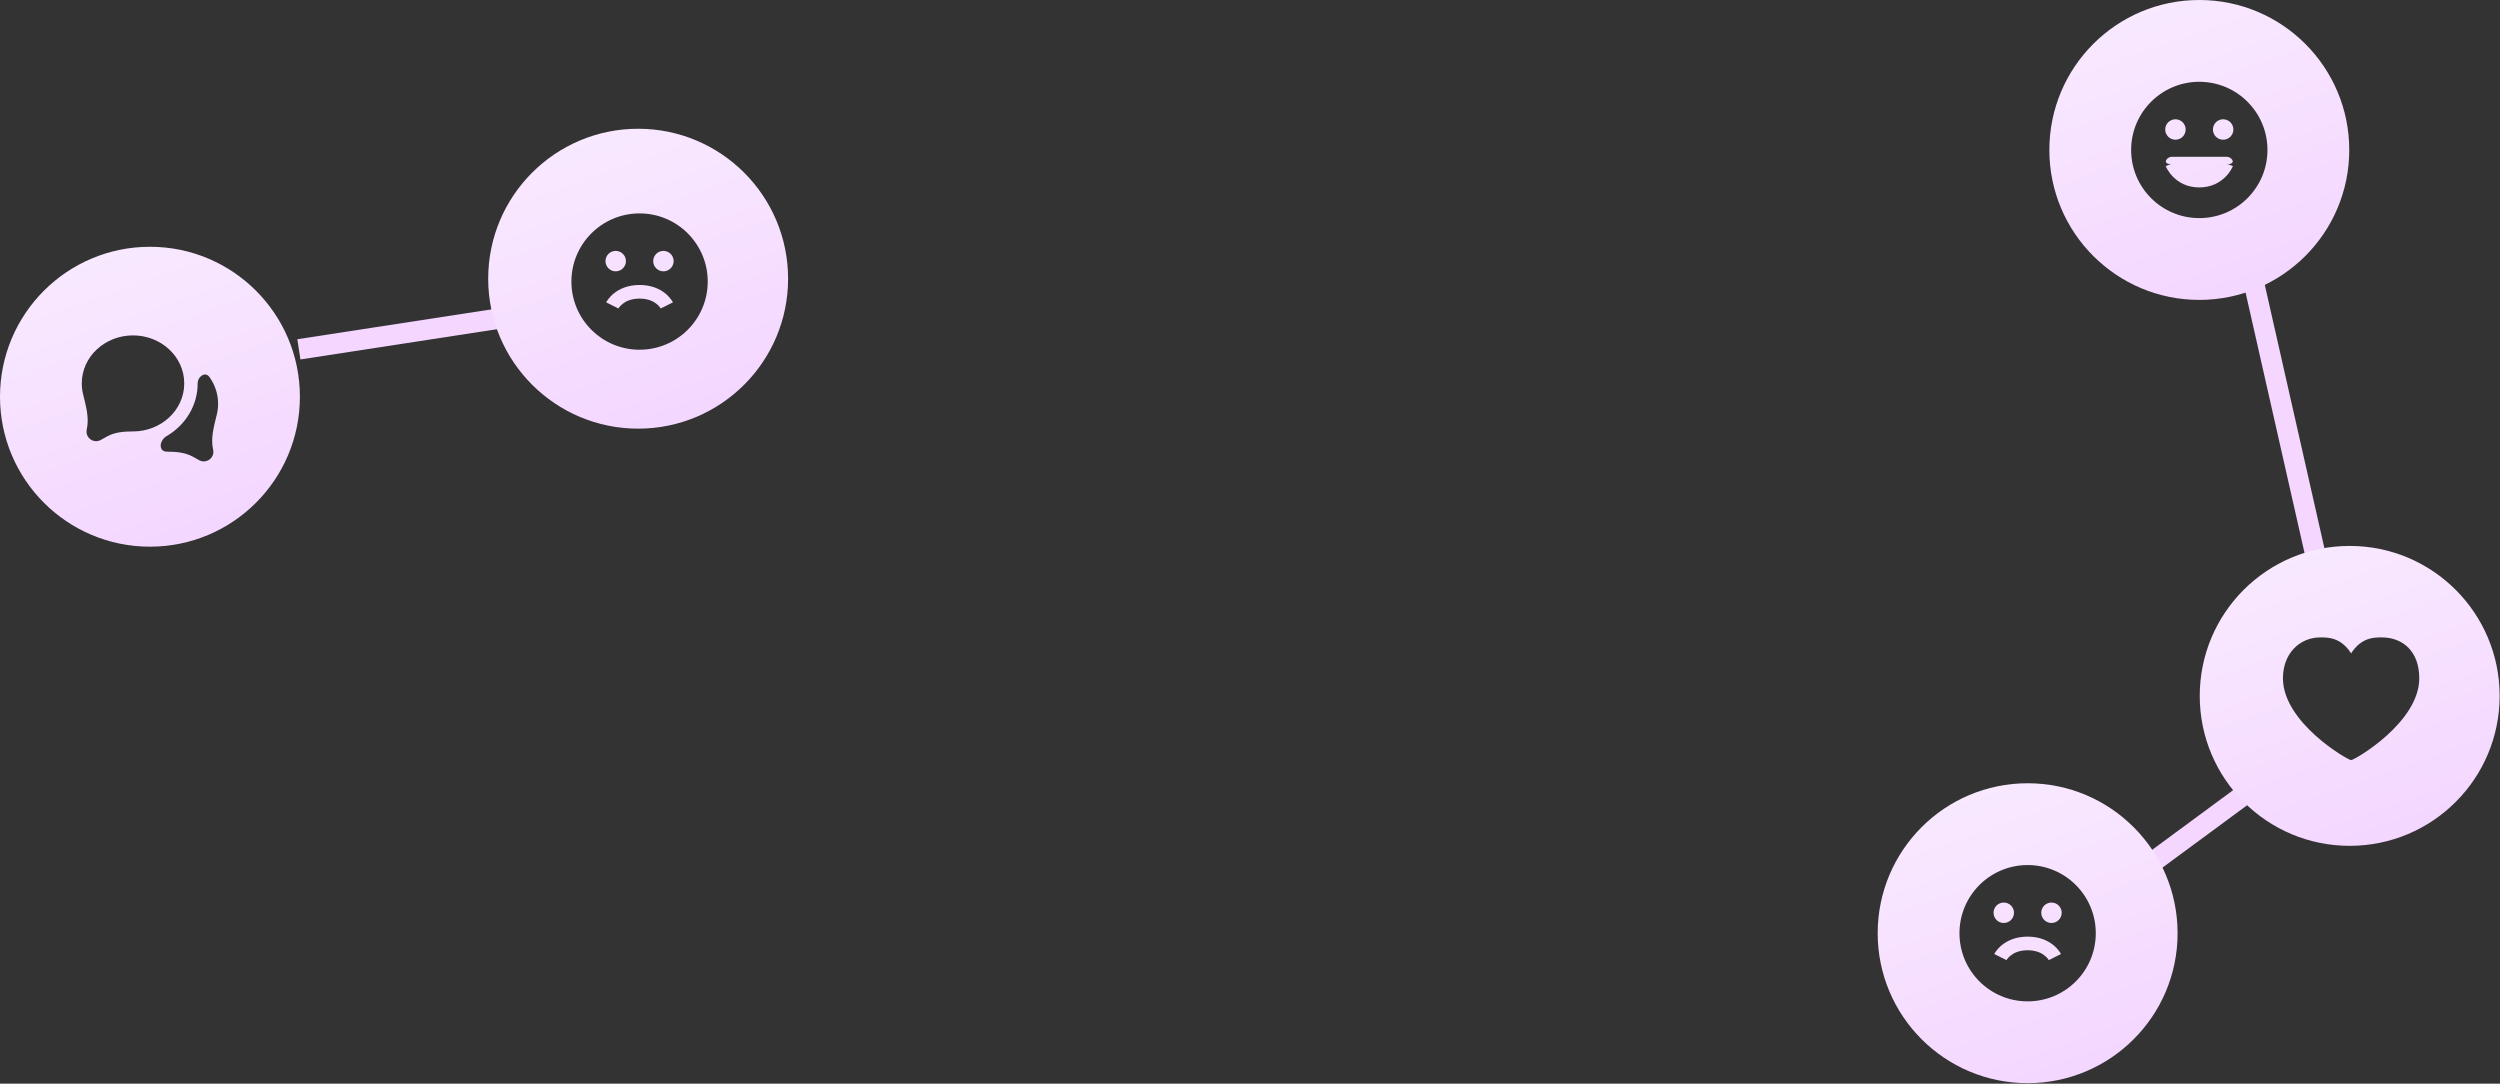
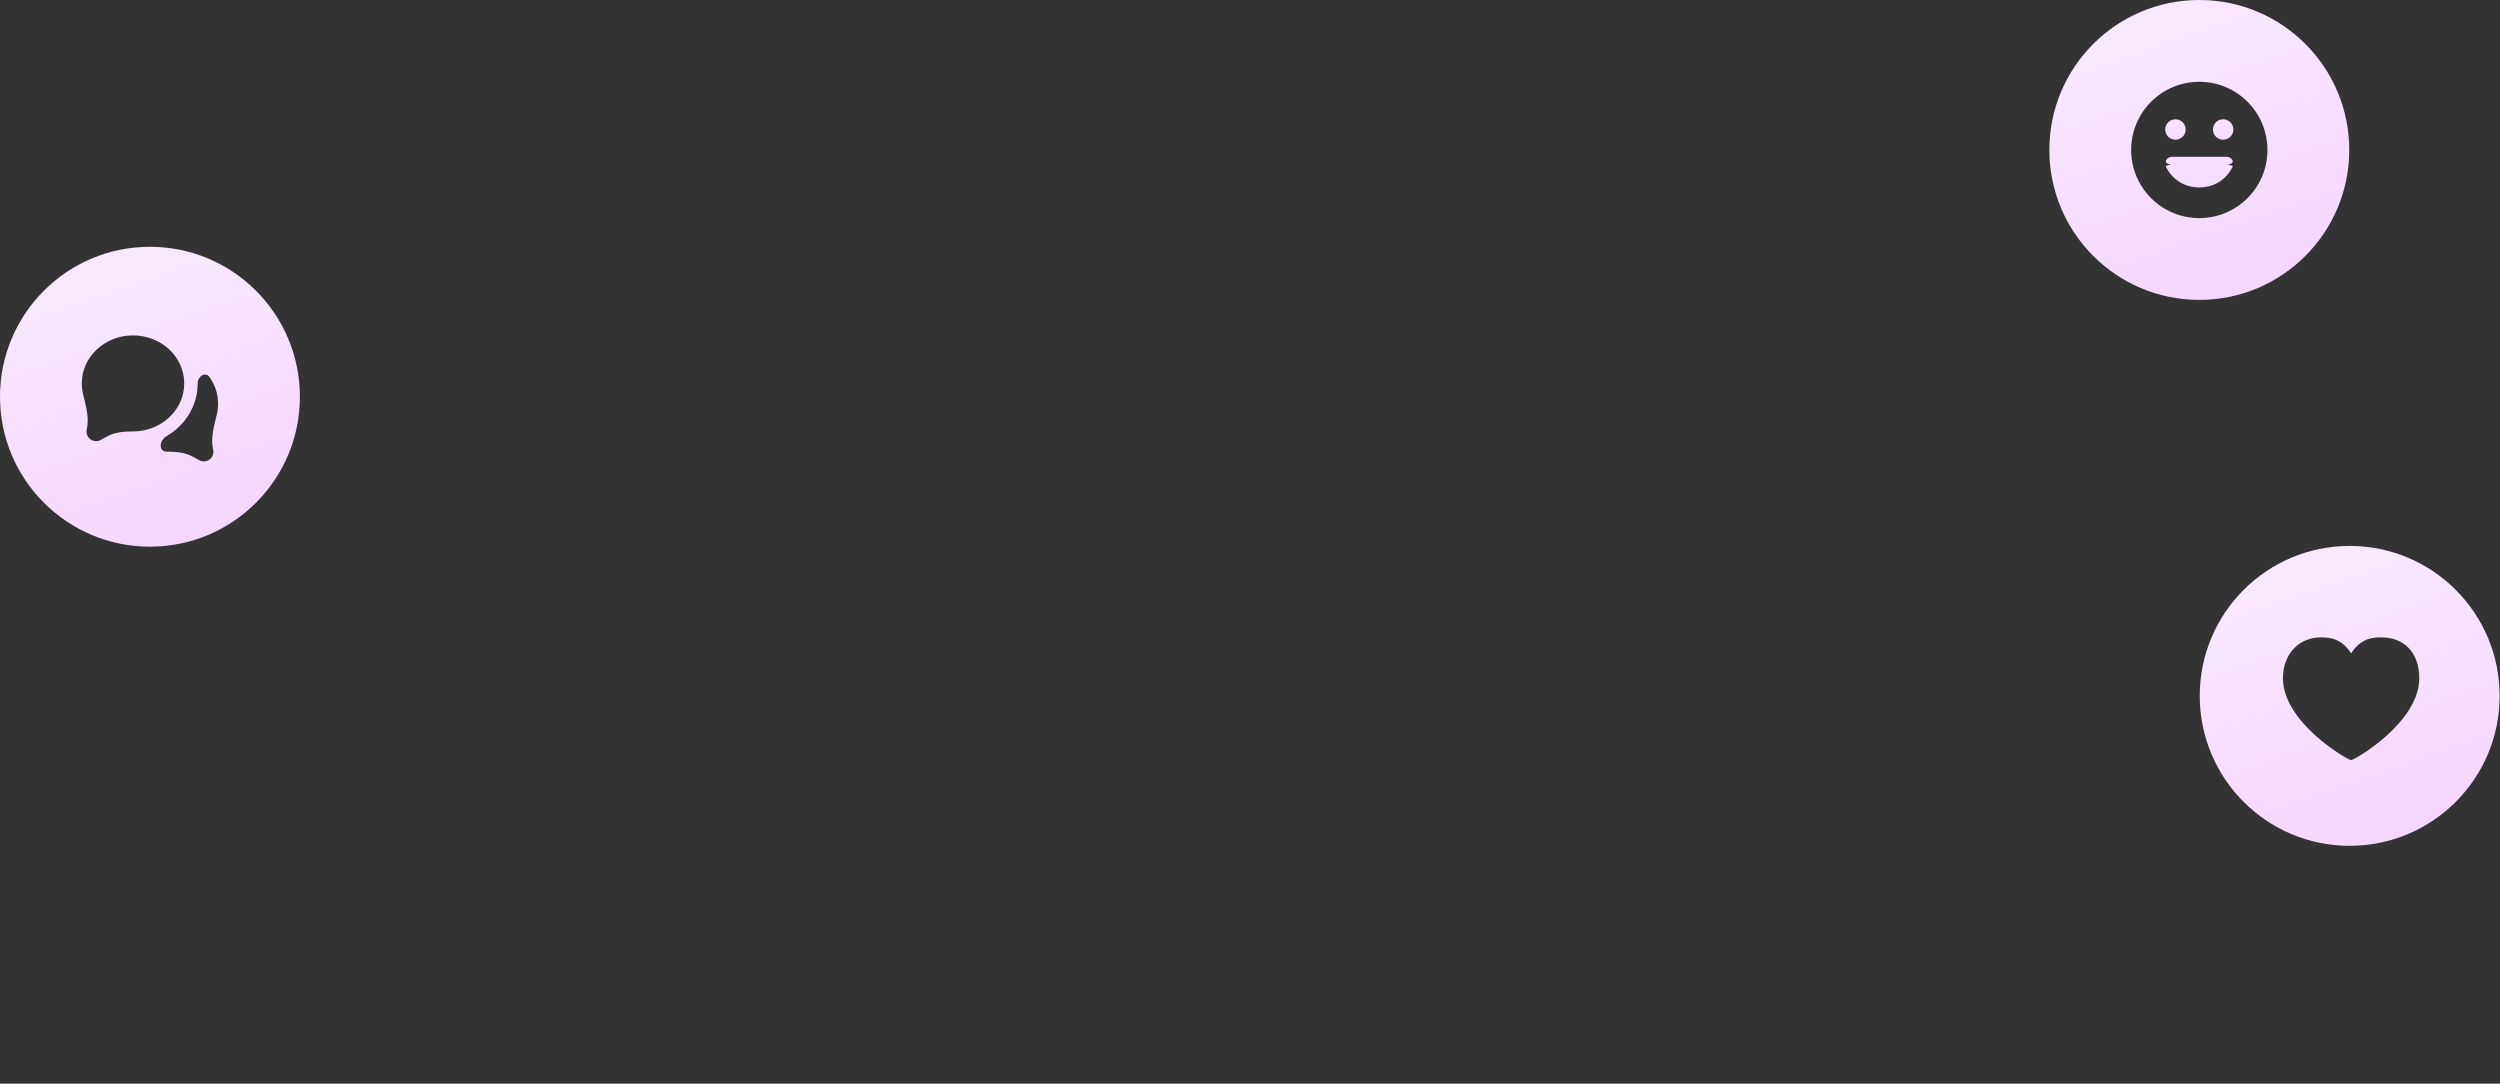
<svg xmlns="http://www.w3.org/2000/svg" width="466" height="202" viewBox="0 0 466 202" fill="none">
  <rect x="0" y="0" width="466" height="202" fill="#333333" stroke="none" />
-   <line x1="419.859" y1="51.579" x2="431.859" y2="104.579" stroke="#F4D6FF" stroke-width="3.811" />
-   <line x1="55.71" y1="65.116" x2="94.71" y2="59.116" stroke="#F4D6FF" stroke-width="3.811" />
-   <line x1="419.13" y1="147.534" x2="400.13" y2="161.534" stroke="#F4D6FF" stroke-width="3.811" />
  <path d="M409.951 0C425.388 0 437.901 12.514 437.901 27.951C437.901 43.388 425.388 55.901 409.951 55.901C394.514 55.901 382 43.388 382 27.951C382 12.514 394.514 0 409.951 0ZM409.949 15.246C402.932 15.246 397.244 20.934 397.244 27.951C397.244 34.968 402.933 40.655 409.949 40.655C416.966 40.655 422.654 34.968 422.654 27.951C422.654 20.934 416.966 15.246 409.949 15.246ZM415.031 29.222C415.453 29.222 415.847 29.43 416.083 29.779V29.779C416.467 30.346 415.695 30.758 415.06 30.503L415.031 30.492C416.037 30.895 416.185 30.954 416.206 30.963C416.208 30.964 416.209 30.966 416.208 30.968V30.968C416.208 30.969 416.208 30.969 416.208 30.969L416.206 30.976L416.199 30.992C416.194 31.005 416.187 31.02 416.179 31.039C416.162 31.076 416.14 31.125 416.111 31.184C416.055 31.3 415.973 31.458 415.862 31.642C415.642 32.008 415.303 32.493 414.817 32.978C413.831 33.965 412.251 34.938 409.949 34.938C407.647 34.938 406.067 33.965 405.08 32.978C404.595 32.493 404.256 32.008 404.036 31.642C403.926 31.457 403.843 31.3 403.786 31.184C403.758 31.125 403.736 31.076 403.72 31.039C403.712 31.02 403.705 31.005 403.699 30.992L403.692 30.976L403.689 30.969L403.689 30.966C403.689 30.966 403.688 30.966 403.688 30.965V30.965C403.688 30.965 403.688 30.965 403.688 30.965C403.696 30.961 403.787 30.924 404.867 30.492L404.839 30.503C404.203 30.758 403.431 30.346 403.815 29.779V29.779C404.052 29.43 404.446 29.222 404.867 29.222H415.031ZM405.502 22.233C406.554 22.233 407.408 23.087 407.408 24.14C407.408 25.192 406.554 26.045 405.502 26.045C404.45 26.045 403.597 25.192 403.597 24.14C403.597 23.087 404.45 22.234 405.502 22.233ZM414.396 22.233C415.448 22.233 416.302 23.087 416.302 24.14C416.302 25.192 415.448 26.045 414.396 26.045C413.343 26.045 412.49 25.192 412.49 24.14C412.49 23.087 413.343 22.233 414.396 22.233Z" fill="url(#paint0_linear_296_7850)" />
  <path d="M27.951 46C43.388 46 55.901 58.514 55.901 73.951C55.901 89.388 43.388 101.901 27.951 101.901C12.514 101.901 0 89.388 0 73.951C0 58.514 12.514 46 27.951 46ZM39.023 70.257C38.259 69.201 36.843 70.17 36.843 71.474V71.474C36.843 75.63 34.527 79.272 31.057 81.292C29.651 82.111 29.497 84.194 31.125 84.194V84.194V84.194C32.786 84.194 34.495 84.318 35.946 85.125L37.118 85.776C38.471 86.528 40.075 85.321 39.727 83.812V83.812C39.224 81.636 39.907 79.389 40.425 77.217C40.575 76.588 40.654 75.933 40.654 75.261C40.654 73.392 40.05 71.675 39.023 70.257ZM24.793 62.517C19.604 62.517 15.244 66.442 15.244 71.468C15.244 72.142 15.324 72.798 15.474 73.429C15.993 75.606 16.676 77.857 16.173 80.038V80.038C15.825 81.549 17.431 82.759 18.787 82.006L19.963 81.353C21.417 80.545 23.129 80.42 24.793 80.42V80.42C29.982 80.42 34.342 76.493 34.342 71.468C34.342 66.442 29.982 62.517 24.793 62.517Z" fill="url(#paint1_linear_296_7850)" />
  <path d="M437.982 101.762C453.419 101.762 465.933 114.277 465.933 129.713C465.932 145.15 453.419 157.663 437.982 157.664C422.546 157.664 410.031 145.15 410.031 129.713C410.031 114.277 422.546 101.762 437.982 101.762ZM443.963 118.811C442.526 118.811 440.152 118.812 438.246 121.781C436.34 118.812 433.965 118.811 432.528 118.811C428.669 118.811 425.541 121.781 425.541 126.434C425.541 134.692 437.611 141.68 438.246 141.68C438.884 141.679 450.951 134.691 450.951 126.434C450.951 121.352 447.822 118.811 443.963 118.811Z" fill="url(#paint2_linear_296_7850)" />
-   <path d="M118.951 24C134.388 24 146.901 36.514 146.901 51.951C146.901 67.388 134.388 79.901 118.951 79.901C103.514 79.901 91 67.388 91 51.951C91 36.514 103.514 24 118.951 24ZM119.215 39.778C112.198 39.778 106.51 45.467 106.51 52.483C106.51 59.5 112.198 65.189 119.215 65.189C126.231 65.188 131.92 59.5 131.92 52.483C131.92 45.467 126.231 39.778 119.215 39.778ZM115.267 57.504L115.265 57.508L115.262 57.513L115.261 57.514C115.262 57.512 115.264 57.508 115.267 57.503V57.504ZM115.268 57.499L112.997 56.361L112.998 56.359L112.999 56.356L113.003 56.35L113.011 56.333C113.017 56.321 113.025 56.307 113.034 56.29C113.053 56.256 113.078 56.213 113.108 56.162C113.17 56.06 113.258 55.926 113.374 55.772C113.606 55.462 113.958 55.063 114.451 54.668C115.454 53.866 117.001 53.119 119.215 53.119C121.429 53.119 122.975 53.865 123.979 54.668C124.472 55.063 124.822 55.462 125.055 55.772C125.171 55.926 125.259 56.06 125.32 56.162C125.351 56.213 125.376 56.256 125.395 56.29C125.404 56.307 125.412 56.321 125.418 56.333L125.427 56.35L125.43 56.356L125.432 56.359L125.433 56.361L123.161 57.5V57.501L123.163 57.504L123.165 57.508L123.168 57.513V57.514C123.166 57.51 123.159 57.498 123.148 57.48C123.126 57.443 123.085 57.379 123.022 57.296C122.897 57.129 122.692 56.893 122.392 56.652C121.807 56.184 120.812 55.66 119.215 55.66C117.618 55.66 116.623 56.184 116.038 56.652C115.738 56.893 115.532 57.129 115.407 57.296C115.345 57.379 115.303 57.443 115.28 57.48C115.276 57.488 115.271 57.494 115.268 57.499ZM114.768 46.767C115.82 46.767 116.674 47.62 116.674 48.672C116.674 49.724 115.82 50.578 114.768 50.578C113.715 50.578 112.862 49.724 112.862 48.672C112.862 47.62 113.715 46.767 114.768 46.767ZM123.661 46.767C124.714 46.767 125.567 47.62 125.567 48.672C125.567 49.724 124.714 50.578 123.661 50.578C122.609 50.578 121.756 49.724 121.756 48.672C121.756 47.62 122.609 46.767 123.661 46.767Z" fill="url(#paint3_linear_296_7850)" />
-   <path d="M377.951 146C393.388 146 405.901 158.514 405.901 173.951C405.901 189.388 393.388 201.901 377.951 201.901C362.514 201.901 350 189.388 350 173.951C350 158.514 362.514 146 377.951 146ZM377.949 161.246C370.932 161.246 365.244 166.934 365.244 173.951C365.244 180.968 370.933 186.655 377.949 186.655C384.966 186.655 390.654 180.968 390.654 173.951C390.654 166.935 384.966 161.246 377.949 161.246ZM377.949 174.586C380.163 174.586 381.71 175.332 382.713 176.135C383.206 176.53 383.557 176.929 383.789 177.238C383.905 177.393 383.993 177.527 384.055 177.629C384.086 177.68 384.11 177.723 384.129 177.757C384.138 177.774 384.146 177.789 384.152 177.801L384.161 177.816L384.163 177.82C384.164 177.822 384.165 177.824 384.166 177.826V177.826V177.826C384.167 177.827 384.166 177.829 384.165 177.829L381.896 178.967C381.896 178.967 381.896 178.967 381.896 178.967V178.967C381.896 178.968 381.896 178.968 381.896 178.968L381.897 178.971L381.902 178.98C381.903 178.982 381.902 178.982 381.902 178.981C381.9 178.978 381.894 178.966 381.883 178.947C381.86 178.91 381.819 178.845 381.757 178.763C381.632 178.596 381.426 178.36 381.126 178.119C380.541 177.651 379.546 177.127 377.949 177.127C376.352 177.127 375.357 177.651 374.772 178.119C374.472 178.36 374.267 178.596 374.142 178.763C374.079 178.846 374.037 178.91 374.015 178.947C374.01 178.956 374.006 178.963 374.002 178.968C374.002 178.968 374.002 178.968 374.002 178.968V178.968C374.002 178.968 374.002 178.968 374.002 178.968L374.002 178.968C374.003 178.967 374.002 178.967 374.002 178.966L371.733 177.829C371.732 177.829 371.732 177.827 371.732 177.826V177.826C371.732 177.826 371.732 177.826 371.732 177.826L371.733 177.825C371.733 177.824 371.734 177.823 371.734 177.822L371.737 177.816L371.745 177.801C371.751 177.789 371.759 177.774 371.769 177.757C371.787 177.723 371.812 177.68 371.843 177.629C371.904 177.527 371.992 177.393 372.108 177.238C372.341 176.929 372.692 176.53 373.186 176.135C374.189 175.332 375.735 174.586 377.949 174.586ZM373.502 168.233C374.554 168.233 375.408 169.087 375.408 170.14C375.408 171.192 374.554 172.045 373.502 172.045C372.45 172.045 371.597 171.192 371.597 170.14C371.597 169.087 372.45 168.234 373.502 168.233ZM382.396 168.233C383.448 168.233 384.302 169.087 384.302 170.14C384.302 171.192 383.448 172.045 382.396 172.045C381.343 172.045 380.49 171.192 380.49 170.14C380.49 169.087 381.343 168.234 382.396 168.233Z" fill="url(#paint4_linear_296_7850)" />
  <defs>
    <linearGradient id="paint0_linear_296_7850" x1="385.785" y1="-8.51188e-07" x2="406.78" y2="60.127" gradientUnits="userSpaceOnUse">
      <stop stop-color="#F9EBFF" />
      <stop offset="1" stop-color="#F4D6FF" />
    </linearGradient>
    <linearGradient id="paint1_linear_296_7850" x1="3.785" y1="46" x2="24.78" y2="106.126" gradientUnits="userSpaceOnUse">
      <stop stop-color="#F9EBFF" />
      <stop offset="1" stop-color="#F4D6FF" />
    </linearGradient>
    <linearGradient id="paint2_linear_296_7850" x1="413.816" y1="101.762" x2="434.811" y2="161.888" gradientUnits="userSpaceOnUse">
      <stop stop-color="#F9EBFF" />
      <stop offset="1" stop-color="#F4D6FF" />
    </linearGradient>
    <linearGradient id="paint3_linear_296_7850" x1="94.785" y1="24" x2="115.78" y2="84.126" gradientUnits="userSpaceOnUse">
      <stop stop-color="#F9EBFF" />
      <stop offset="1" stop-color="#F4D6FF" />
    </linearGradient>
    <linearGradient id="paint4_linear_296_7850" x1="353.785" y1="146" x2="374.78" y2="206.126" gradientUnits="userSpaceOnUse">
      <stop stop-color="#F9EBFF" />
      <stop offset="1" stop-color="#F4D6FF" />
    </linearGradient>
  </defs>
</svg>